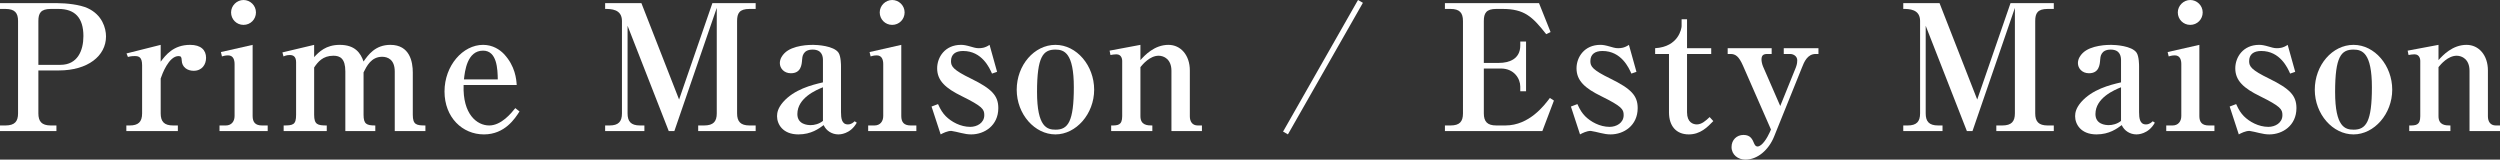
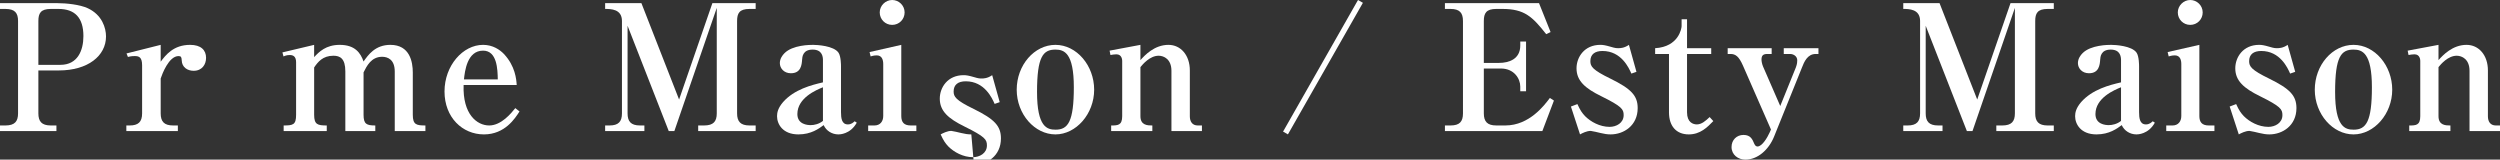
<svg xmlns="http://www.w3.org/2000/svg" id="_レイヤー_2" data-name="レイヤー 2" width="428" height="27.32" viewBox="0 0 428 27.32">
  <rect x="0" y="0" width="428" height="27.32" fill="#333333" stroke="none" />
  <defs>
    <style>
      .cls-1 {
        fill: #fff;
      }
    </style>
  </defs>
  <g id="_レイヤー_1-2" data-name="レイヤー 1">
    <g>
      <path class="cls-1" d="m6.57,12.06v7.35c0,1.35.54,2.07,2.13,2.07h.96v.96H0v-.96h.93c1.62,0,2.16-.72,2.16-2.07V3.6c0-1.38-.54-2.07-2.16-2.07h-.93v-.99h9.84c1.5,0,3.84.24,5.19.87,2.46,1.14,3.12,3.39,3.12,4.83,0,3.33-3.12,5.82-8.07,5.82h-3.51Zm0-.96h3.78c2.94,0,3.93-2.46,3.93-4.92,0-3.15-1.47-4.65-4.26-4.65h-1.32c-1.74,0-2.13.75-2.13,2.07v7.5Z" />
      <path class="cls-1" d="m27.51,10.56c.84-1.11,2.16-2.88,5.04-2.88,1.86,0,2.73.9,2.73,2.22,0,1.14-.69,2.22-2.13,2.22-1.05,0-2.01-.6-2.04-1.8-.03-.51-.09-.72-.54-.72-1.68,0-2.82,3.12-3.06,3.84v5.97c0,1.41.6,2.07,2.13,2.07h.81v.96h-8.82v-.96h.57c1.47,0,2.13-.6,2.13-2.07v-8.22c0-1.41-.54-1.59-1.26-1.59-.6,0-.93.09-1.17.15l-.24-.6,5.85-1.47v2.88Z" />
-       <path class="cls-1" d="m37.58,21.48h1.08c.96,0,1.5-.69,1.5-1.62v-8.88c0-.66-.18-1.5-1.11-1.5-.09,0-.51,0-1.05.18l-.18-.75,5.43-1.23v12.18c0,1.05.45,1.62,1.62,1.62h.96v.96h-8.25v-.96Zm6.24-19.35c0,1.17-.93,2.13-2.13,2.13s-2.13-.96-2.13-2.13.99-2.13,2.13-2.13,2.13.93,2.13,2.13Z" />
      <path class="cls-1" d="m53.78,7.68v2.1c.84-.9,2.01-2.1,4.38-2.1,2.61,0,3.57,1.38,4.08,2.85.78-1.11,1.98-2.85,4.59-2.85,3.33,0,3.84,2.91,3.84,4.74v7.23c0,1.71.63,1.83,2.16,1.83v.96h-5.25v-10.2c0-2.07-1.23-2.52-2.16-2.52-1.86,0-2.64,1.59-3.18,2.67v7.26c0,1.59.51,1.83,2.01,1.83v.96h-5.13v-10.23c0-2.19-.9-2.67-2.04-2.67-1.83,0-2.67,1.08-3.3,2.01v8.1c0,1.68.6,1.83,2.16,1.83v.96h-7.38v-.96c1.62,0,2.13-.12,2.13-1.83v-9c0-1.02-.54-1.23-1.08-1.23s-.87.15-1.08.24l-.18-.69,5.43-1.29Z" />
      <path class="cls-1" d="m82.85,23.01c-3.69,0-6.75-2.91-6.75-7.35s3.15-7.98,6.6-7.98c1.68,0,2.88.84,3.57,1.56,1.95,2.07,2.13,4.35,2.19,5.31h-9.09c-.18,5.04,2.31,6.93,4.38,6.93s3.78-2.1,4.47-2.97l.72.57c-.75,1.17-2.49,3.93-6.09,3.93Zm-.15-14.34c-2.73,0-3.12,3.51-3.27,4.92h5.79c-.03-1.74-.12-4.92-2.52-4.92Z" />
      <path class="cls-1" d="m114.49,22.44l-7.05-18.03v15c0,1.35.54,2.07,2.13,2.07h.75v.96h-6.72v-.96h.75c1.53,0,2.13-.66,2.13-2.07V3.6c0-2.07-1.92-2.07-2.88-2.07v-.99h6.21l6.45,16.5L121.96.54h7.41v.99h-1.05c-1.74,0-2.13.75-2.13,2.07v15.81c0,1.41.6,2.07,2.13,2.07h1.05v.96h-9.84v-.96h1.02c1.59,0,2.16-.69,2.16-2.07V1.35l-7.26,21.09h-.96Z" />
      <path class="cls-1" d="m143.53,23.01c-1.08,0-2.07-.6-2.52-1.59-.81.6-2.13,1.59-4.32,1.59-2.7,0-3.66-1.77-3.66-3.12,0-.6.15-1.38,1.02-2.4,1.92-2.19,4.89-2.94,6.84-3.39v-3.78c0-.51-.06-1.83-1.77-1.83s-1.77,1.29-1.8,1.74c-.06.84-.18,2.31-1.92,2.31-1.17,0-1.89-.84-1.89-1.74,0-.75.45-1.35.78-1.68,1.41-1.44,4.41-1.44,4.92-1.44.69,0,3.54.15,4.35,1.35.42.63.42,2.16.42,2.31v7.86c0,1.02.12,2.1,1.17,2.1.6,0,.93-.33,1.17-.54l.36.24c-1.11,2.01-2.97,2.01-3.15,2.01Zm-2.64-8.07c-1.11.45-4.38,1.8-4.38,4.59,0,1.77,1.74,1.89,2.28,1.89.6,0,1.44-.18,2.1-.72v-5.76Z" />
      <path class="cls-1" d="m148.63,21.48h1.08c.96,0,1.5-.69,1.5-1.62v-8.88c0-.66-.18-1.5-1.11-1.5-.09,0-.51,0-1.05.18l-.18-.75,5.43-1.23v12.18c0,1.05.45,1.62,1.62,1.62h.96v.96h-8.25v-.96Zm6.24-19.35c0,1.17-.93,2.13-2.13,2.13s-2.13-.96-2.13-2.13.99-2.13,2.13-2.13,2.13.93,2.13,2.13Z" />
-       <path class="cls-1" d="m166.29,23.01c-.57,0-1.14-.09-1.74-.24-.21-.06-1.53-.36-1.68-.36-.69,0-1.44.39-1.83.6l-1.56-4.77,1.11-.42c.48,1.05.78,1.5,1.32,2.07.96.96,2.52,1.83,4.2,1.83,1.14,0,2.4-.66,2.4-2.01,0-1.02-.33-1.5-3.84-3.24-2.76-1.35-4.23-2.64-4.23-4.77,0-1.92,1.35-4.02,4.08-4.02.45,0,.84.06,1.77.33.78.24,1.02.24,1.32.24.27,0,.99,0,1.8-.57l1.29,4.62-.87.3c-.42-.96-1.71-3.87-4.95-3.87-1.29,0-2.07.57-2.07,1.74,0,.9.36,1.5,3.45,3,3.54,1.74,4.65,2.91,4.65,5.04,0,3-2.4,4.5-4.62,4.5Z" />
+       <path class="cls-1" d="m166.29,23.01c-.57,0-1.14-.09-1.74-.24-.21-.06-1.53-.36-1.68-.36-.69,0-1.44.39-1.83.6c.48,1.05.78,1.5,1.32,2.07.96.96,2.52,1.83,4.2,1.83,1.14,0,2.4-.66,2.4-2.01,0-1.02-.33-1.5-3.84-3.24-2.76-1.35-4.23-2.64-4.23-4.77,0-1.92,1.35-4.02,4.08-4.02.45,0,.84.06,1.77.33.78.24,1.02.24,1.32.24.27,0,.99,0,1.8-.57l1.29,4.62-.87.3c-.42-.96-1.71-3.87-4.95-3.87-1.29,0-2.07.57-2.07,1.74,0,.9.36,1.5,3.45,3,3.54,1.74,4.65,2.91,4.65,5.04,0,3-2.4,4.5-4.62,4.5Z" />
      <path class="cls-1" d="m180.69,23.01c-3.54,0-6.63-3.45-6.63-7.65s3-7.68,6.63-7.68,6.63,3.54,6.63,7.68-3.09,7.65-6.63,7.65Zm0-14.52c-2.13,0-3.15,1.23-3.15,7.26s1.74,6.45,3.18,6.45c2.13,0,3.12-1.38,3.12-7.26s-1.65-6.45-3.15-6.45Z" />
      <path class="cls-1" d="m190.23,21.48c1.11,0,1.89,0,1.89-1.59v-9.48c0-.18-.06-1.11-.99-1.11-.36,0-.69.06-1.02.12l-.15-.75,5.28-.99v2.61c.75-.84,2.4-2.61,4.8-2.61,2.1,0,3.66,1.77,3.66,4.38v7.86c0,.84.39,1.56,1.35,1.56h.72v.96h-5.22v-10.32c0-1.98-1.29-2.58-2.19-2.58-1.5,0-2.73,1.47-3.12,1.95v8.4c0,1.59,1.26,1.59,2.04,1.59v.96h-7.05v-.96Z" />
      <path class="cls-1" d="m220.5,23.01l-.84-.48L232.49,0l.84.48-12.84,22.53Z" />
      <path class="cls-1" d="m247.37.54h16.11l1.98,4.95-.75.36c-2.37-3-3.72-4.32-7.5-4.32h-1.05c-1.71,0-2.13.72-2.13,2.07v7.17h2.61c1.71,0,3.63-.66,3.63-2.97v-.69h.99v8.52h-.99v-.81c0-1.35-1.05-3.09-3.33-3.09h-2.91v7.68c0,1.41.6,2.07,2.13,2.07h1.56c4.11,0,6.69-3.48,7.62-4.71l.69.45-1.98,5.22h-16.68v-.96h.96c1.53,0,2.13-.63,2.13-2.07V3.6c0-1.41-.57-2.07-2.13-2.07h-.96v-.99Z" />
      <path class="cls-1" d="m275.75,23.01c-.57,0-1.14-.09-1.74-.24-.21-.06-1.53-.36-1.68-.36-.69,0-1.44.39-1.83.6l-1.56-4.77,1.11-.42c.48,1.05.78,1.5,1.32,2.07.96.96,2.52,1.83,4.2,1.83,1.14,0,2.4-.66,2.4-2.01,0-1.02-.33-1.5-3.84-3.24-2.76-1.35-4.23-2.64-4.23-4.77,0-1.92,1.35-4.02,4.08-4.02.45,0,.84.06,1.77.33.78.24,1.02.24,1.32.24.27,0,.99,0,1.8-.57l1.29,4.62-.87.3c-.42-.96-1.71-3.87-4.95-3.87-1.29,0-2.07.57-2.07,1.74,0,.9.36,1.5,3.45,3,3.54,1.74,4.65,2.91,4.65,5.04,0,3-2.4,4.5-4.62,4.5Z" />
      <path class="cls-1" d="m283.36,9.24v-.99c4.05-.24,4.53-3.42,4.53-3.78v-1.17h.93v4.95h4.14v.99h-4.14v9.99c0,1.74,1.05,2.07,1.68,2.07.81,0,1.5-.6,2.19-1.26l.63.69c-1.02,1.05-2.22,2.28-4.2,2.28-2.16,0-3.39-1.44-3.39-3.78v-9.99h-2.37Z" />
      <path class="cls-1" d="m310.84,9.24c-1.41,0-1.98,1.38-2.34,2.31l-4.77,11.82c-.93,2.31-2.85,3.96-4.92,3.96-1.26,0-2.37-.84-2.37-2.16,0-1.23.9-2.07,2.04-2.07,1.23,0,1.53.75,1.86,1.53.15.36.39.45.54.45.81,0,1.71-1.56,2.1-2.43l.21-.48-4.8-10.95c-.69-1.56-1.26-1.98-2.13-1.98h-.48v-.99h7.53v.99h-.75c-.81,0-.99.36-.99.99,0,.24.09.75.27,1.17l2.94,6.75,2.67-6.6c.24-.6.24-1.08.24-1.23,0-.66-.6-1.08-1.23-1.08h-1.08v-.99h5.94v.99h-.48Z" />
      <path class="cls-1" d="m336.73,22.44l-7.05-18.03v15c0,1.35.54,2.07,2.13,2.07h.75v.96h-6.72v-.96h.75c1.53,0,2.13-.66,2.13-2.07V3.6c0-2.07-1.92-2.07-2.88-2.07v-.99h6.21l6.45,16.5,5.7-16.5h7.41v.99h-1.05c-1.74,0-2.13.75-2.13,2.07v15.81c0,1.41.6,2.07,2.13,2.07h1.05v.96h-9.84v-.96h1.02c1.59,0,2.16-.69,2.16-2.07V1.35l-7.26,21.09h-.96Z" />
      <path class="cls-1" d="m365.76,23.01c-1.08,0-2.07-.6-2.52-1.59-.81.6-2.13,1.59-4.32,1.59-2.7,0-3.66-1.77-3.66-3.12,0-.6.15-1.38,1.02-2.4,1.92-2.19,4.89-2.94,6.84-3.39v-3.78c0-.51-.06-1.83-1.77-1.83s-1.77,1.29-1.8,1.74c-.06.84-.18,2.31-1.92,2.31-1.17,0-1.89-.84-1.89-1.74,0-.75.45-1.35.78-1.68,1.41-1.44,4.41-1.44,4.92-1.44.69,0,3.54.15,4.35,1.35.42.63.42,2.16.42,2.31v7.86c0,1.02.12,2.1,1.17,2.1.6,0,.93-.33,1.17-.54l.36.24c-1.11,2.01-2.97,2.01-3.15,2.01Zm-2.64-8.07c-1.11.45-4.38,1.8-4.38,4.59,0,1.77,1.74,1.89,2.28,1.89.6,0,1.44-.18,2.1-.72v-5.76Z" />
      <path class="cls-1" d="m370.86,21.48h1.08c.96,0,1.5-.69,1.5-1.62v-8.88c0-.66-.18-1.5-1.11-1.5-.09,0-.51,0-1.05.18l-.18-.75,5.43-1.23v12.18c0,1.05.45,1.62,1.62,1.62h.96v.96h-8.25v-.96Zm6.24-19.35c0,1.17-.93,2.13-2.13,2.13s-2.13-.96-2.13-2.13.99-2.13,2.13-2.13,2.13.93,2.13,2.13Z" />
      <path class="cls-1" d="m388.53,23.01c-.57,0-1.14-.09-1.74-.24-.21-.06-1.53-.36-1.68-.36-.69,0-1.44.39-1.83.6l-1.56-4.77,1.11-.42c.48,1.05.78,1.5,1.32,2.07.96.96,2.52,1.83,4.2,1.83,1.14,0,2.4-.66,2.4-2.01,0-1.02-.33-1.5-3.84-3.24-2.76-1.35-4.23-2.64-4.23-4.77,0-1.92,1.35-4.02,4.08-4.02.45,0,.84.06,1.77.33.78.24,1.02.24,1.32.24.27,0,.99,0,1.8-.57l1.29,4.62-.87.3c-.42-.96-1.71-3.87-4.95-3.87-1.29,0-2.07.57-2.07,1.74,0,.9.36,1.5,3.45,3,3.54,1.74,4.65,2.91,4.65,5.04,0,3-2.4,4.5-4.62,4.5Z" />
      <path class="cls-1" d="m402.92,23.01c-3.54,0-6.63-3.45-6.63-7.65s3-7.68,6.63-7.68,6.63,3.54,6.63,7.68-3.09,7.65-6.63,7.65Zm0-14.52c-2.13,0-3.15,1.23-3.15,7.26s1.74,6.45,3.18,6.45c2.13,0,3.12-1.38,3.12-7.26s-1.65-6.45-3.15-6.45Z" />
      <path class="cls-1" d="m412.46,21.48c1.11,0,1.89,0,1.89-1.59v-9.48c0-.18-.06-1.11-.99-1.11-.36,0-.69.06-1.02.12l-.15-.75,5.28-.99v2.61c.75-.84,2.4-2.61,4.8-2.61,2.1,0,3.66,1.77,3.66,4.38v7.86c0,.84.39,1.56,1.35,1.56h.72v.96h-5.22v-10.32c0-1.98-1.29-2.58-2.19-2.58-1.5,0-2.73,1.47-3.12,1.95v8.4c0,1.59,1.26,1.59,2.04,1.59v.96h-7.05v-.96Z" />
    </g>
  </g>
</svg>